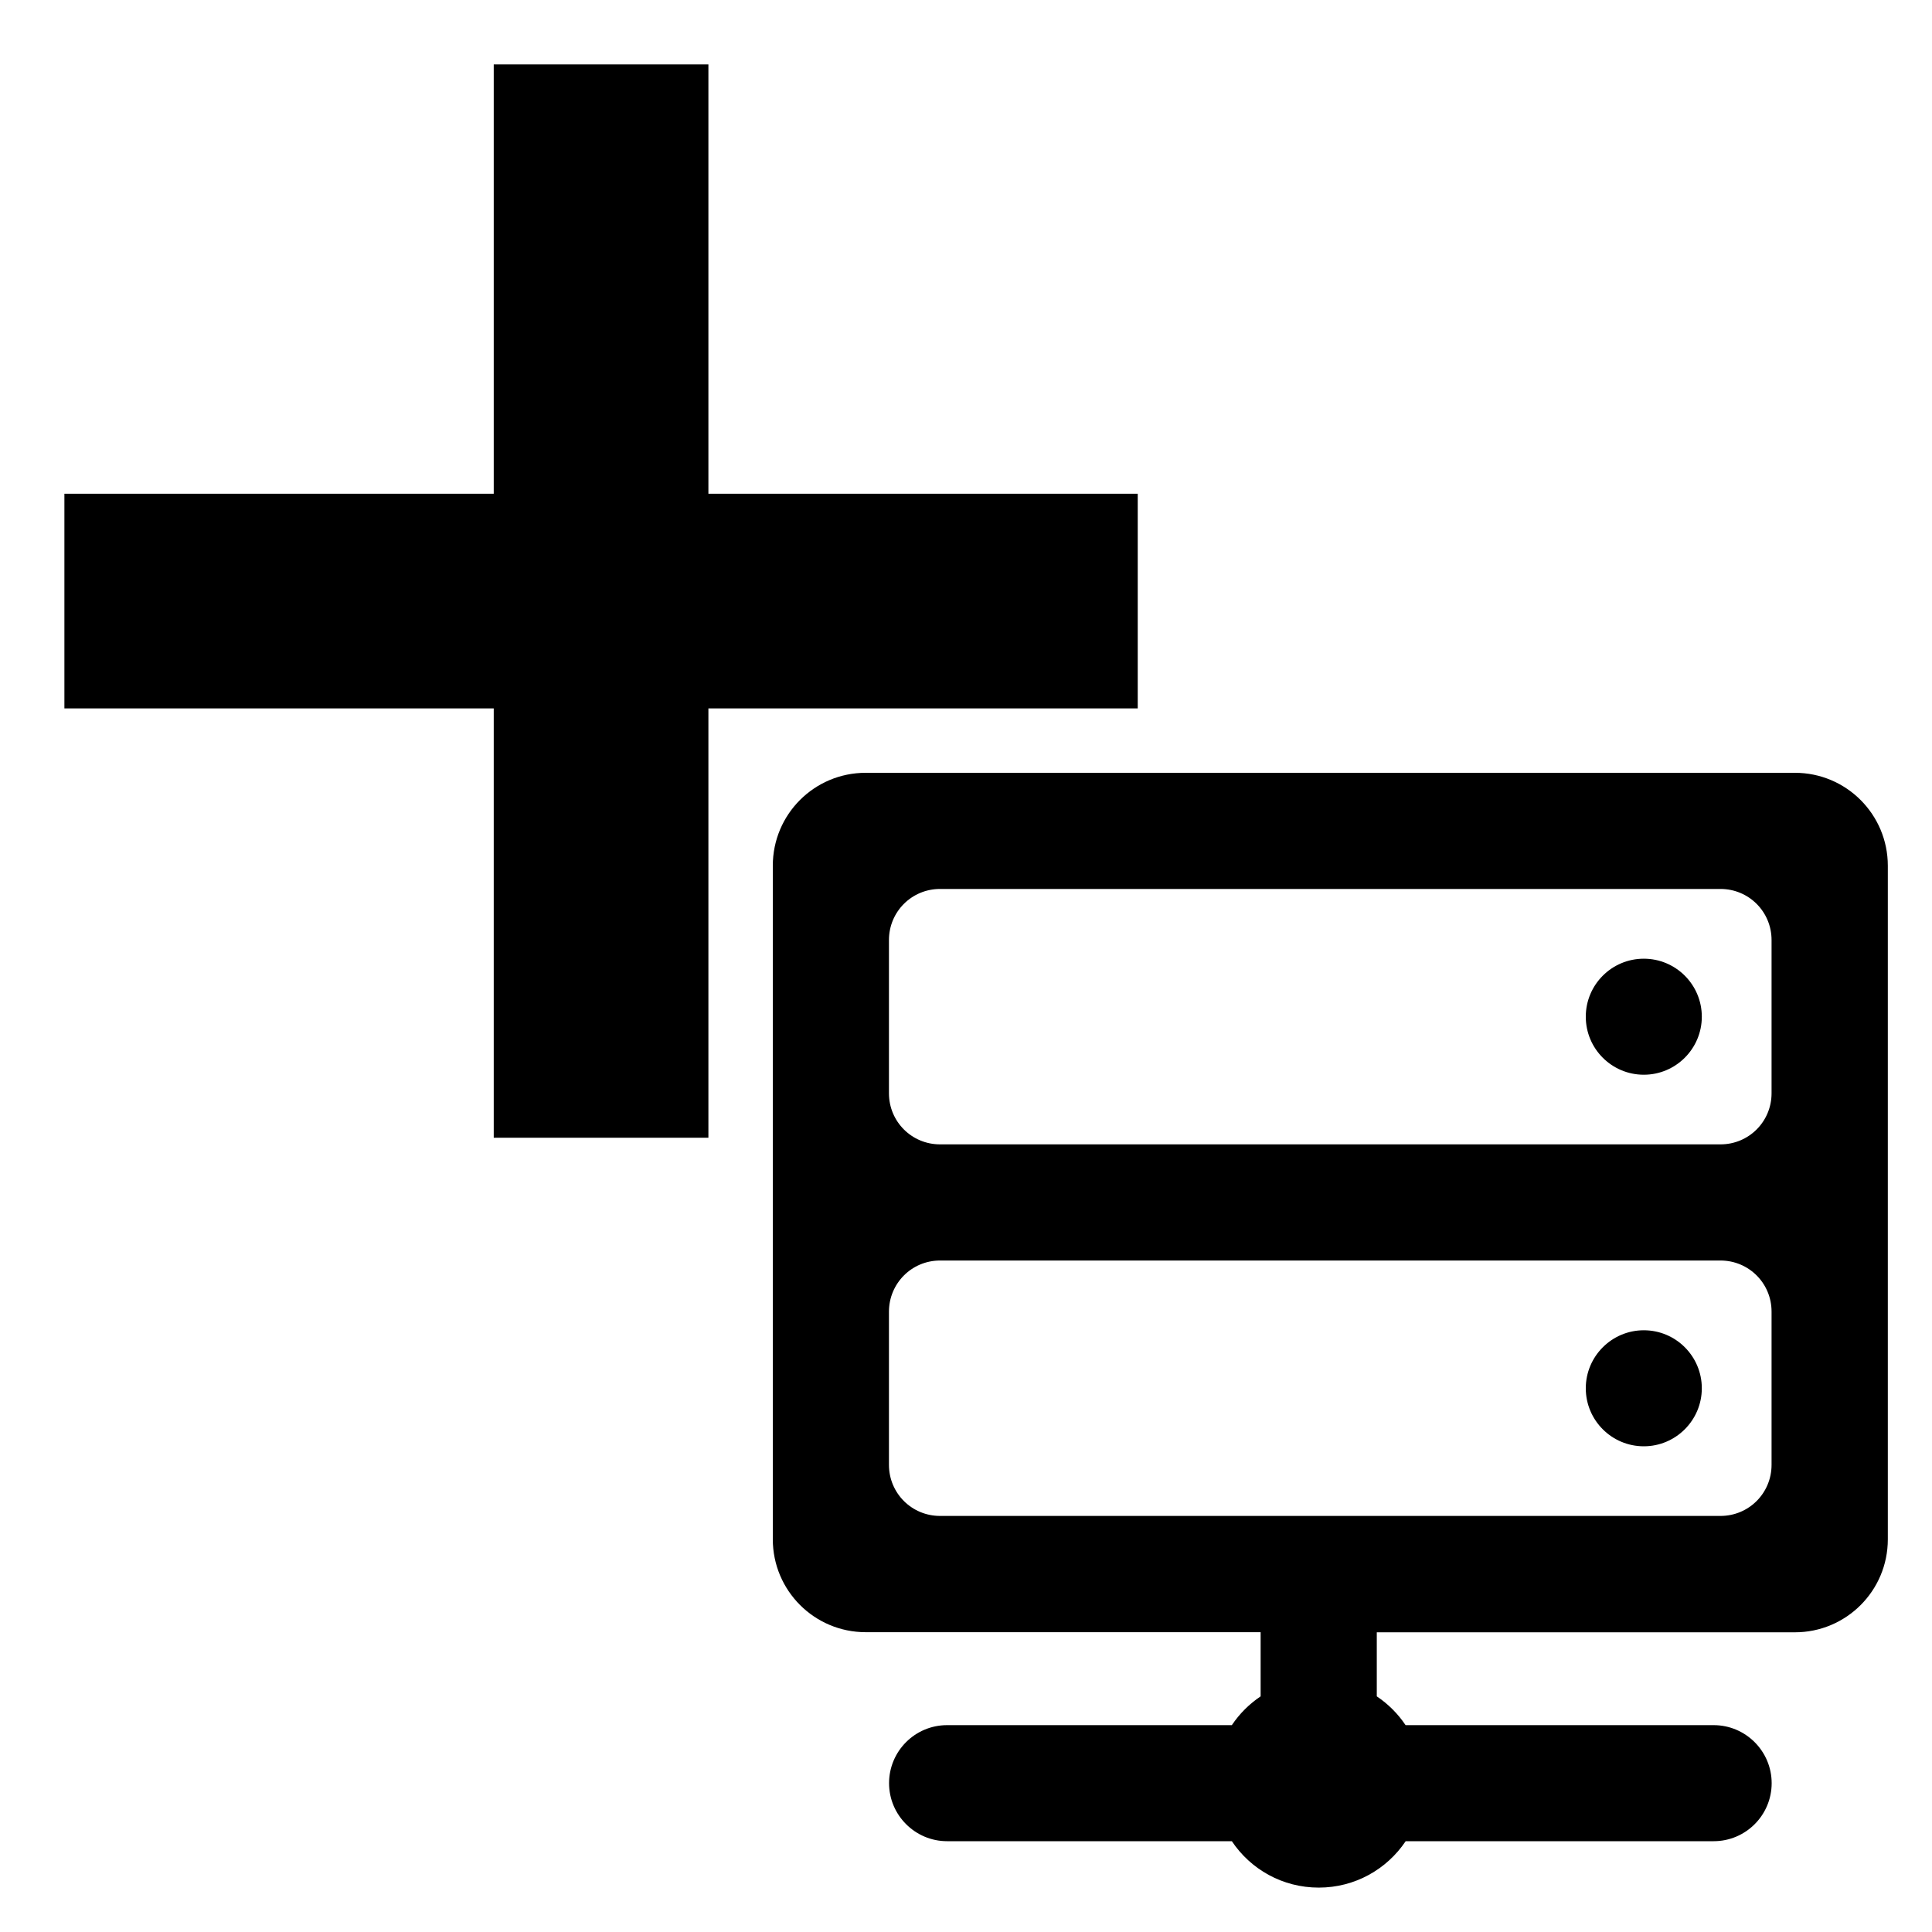
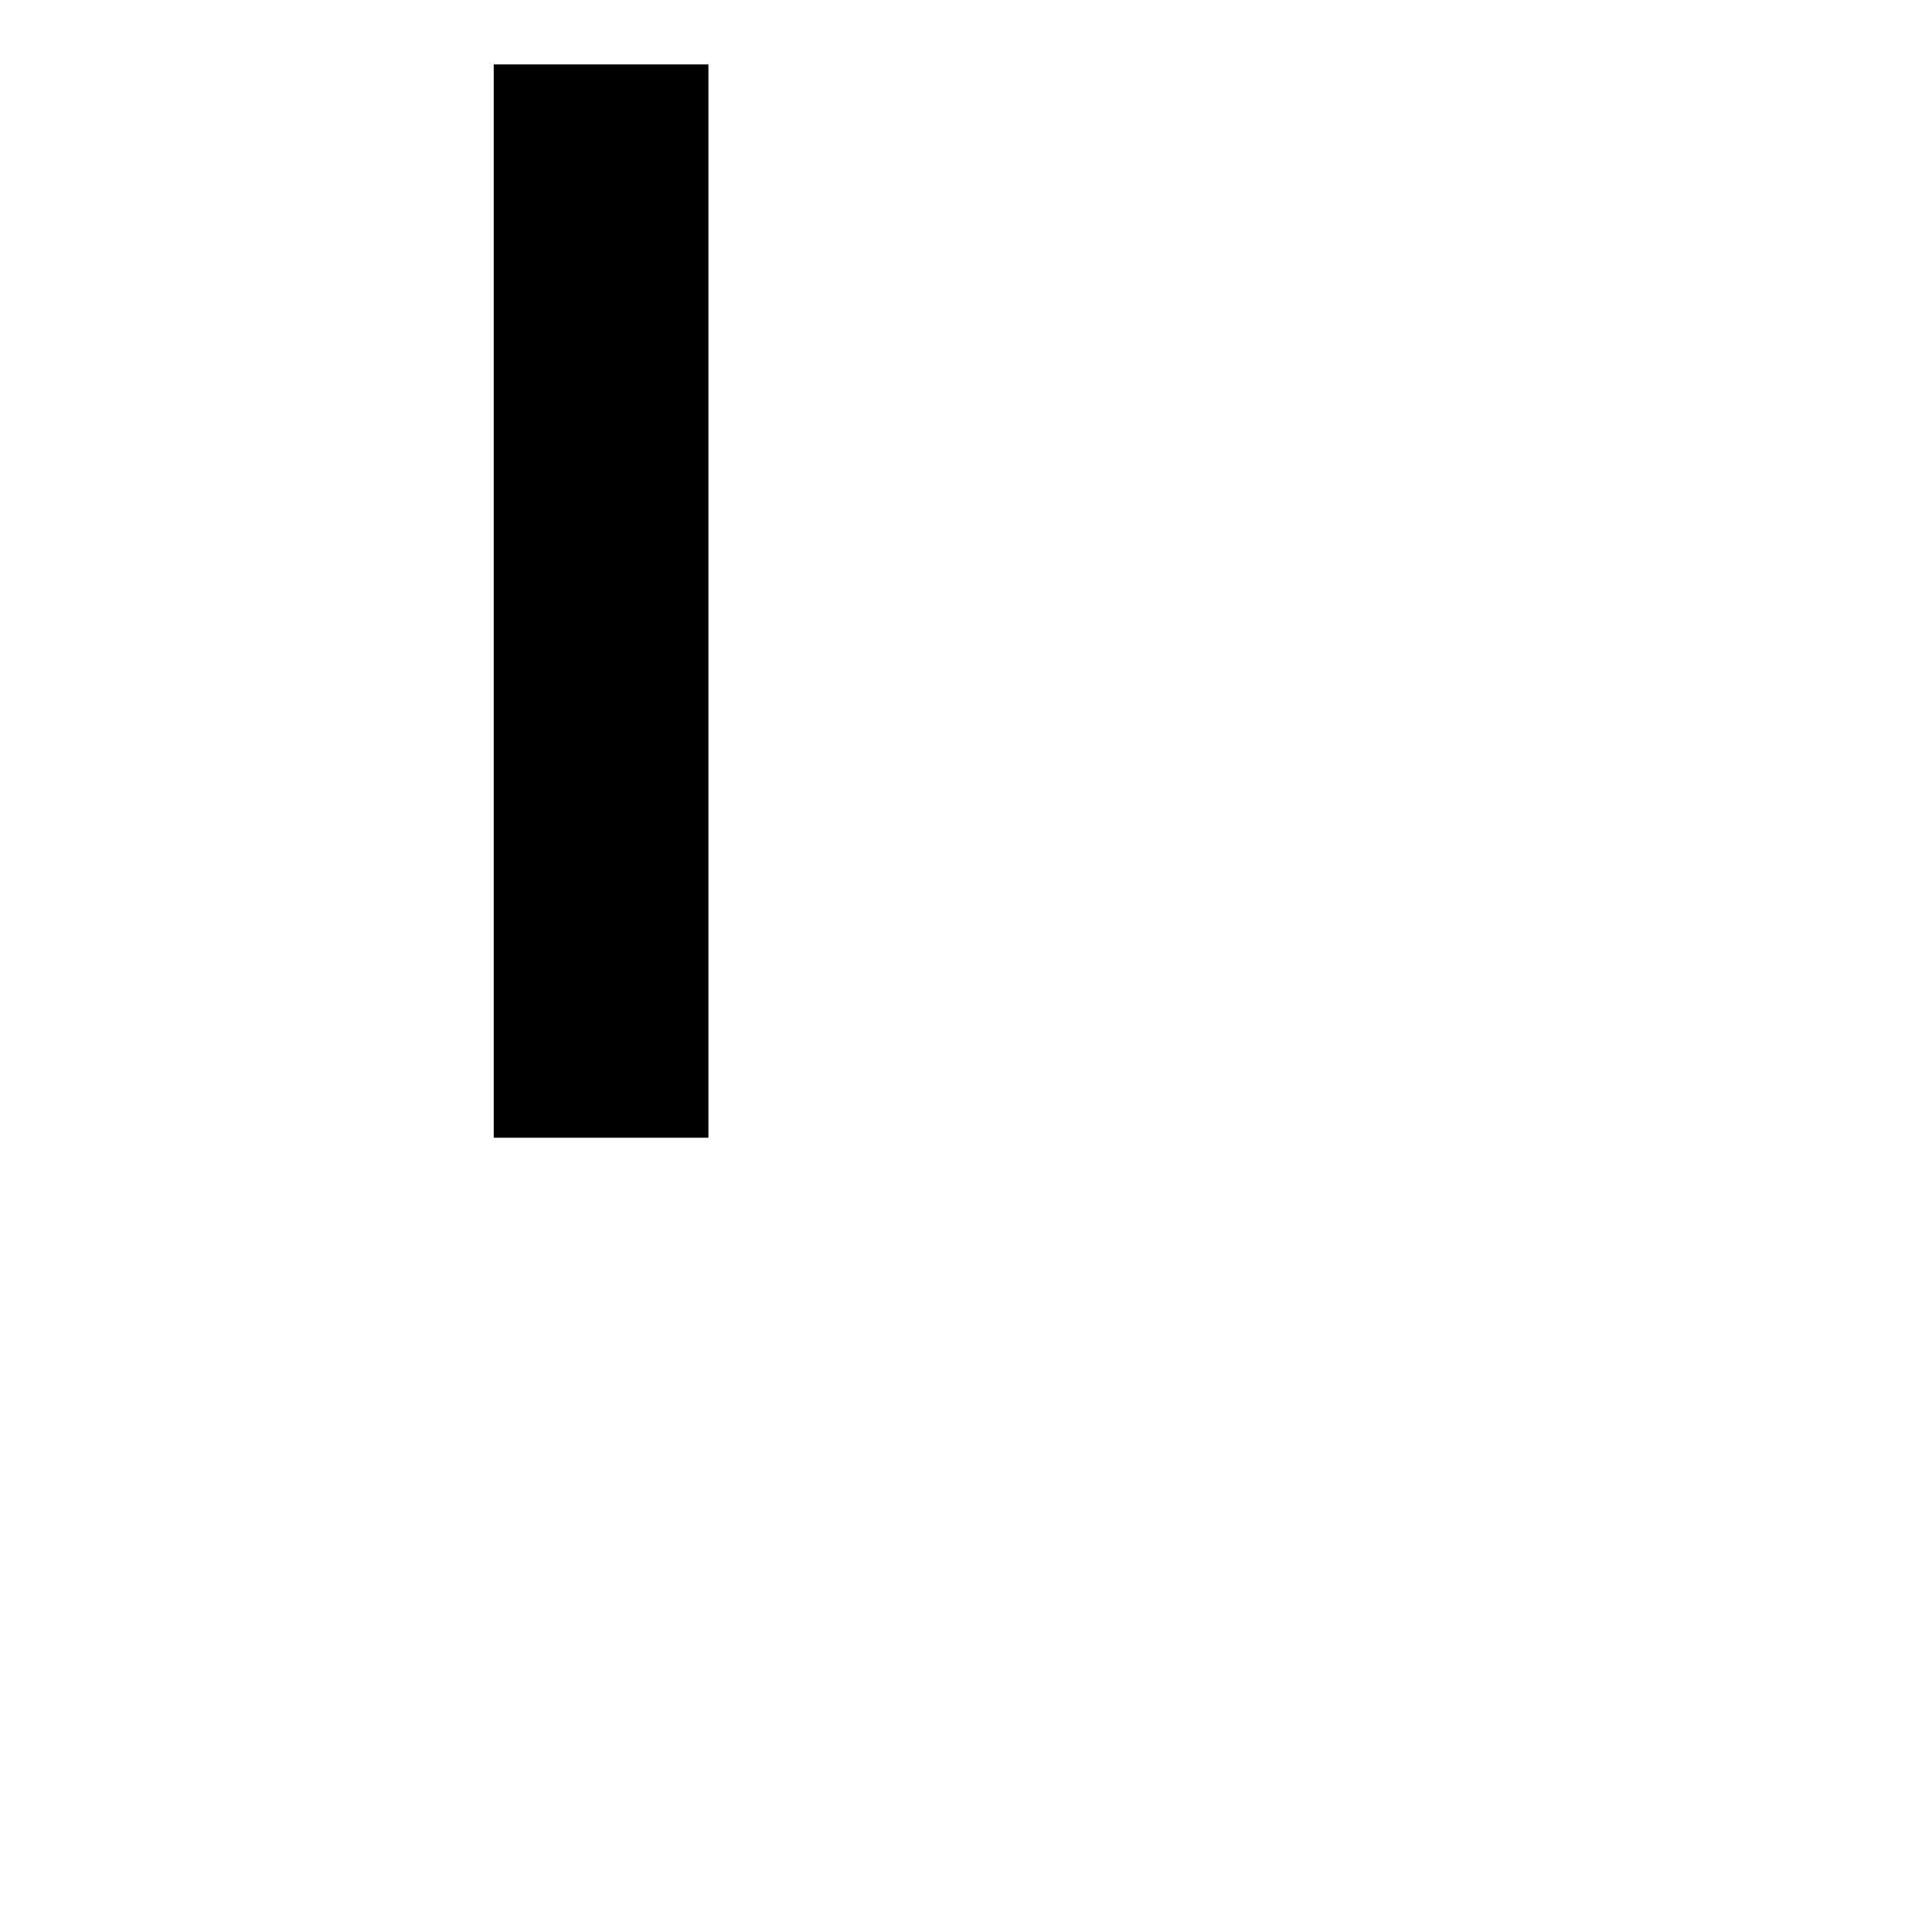
<svg xmlns="http://www.w3.org/2000/svg" width="90px" height="90px" viewBox="0 0 90 90" version="1.1">
  <title>Slice 23</title>
  <desc>Created with Sketch.</desc>
  <defs />
  <g id="dashboard" stroke="none" stroke-width="1" fill-rule="evenodd">
    <g id="img_194174" transform="translate(36, 36)" fill-rule="nonzero">
-       <path d="M37.872,11.363 C37.872,12.857 39.085,14.065 40.575,14.065 C42.064,14.065 43.277,12.852 43.277,11.363 C43.277,9.868 42.064,8.66 40.575,8.66 C39.085,8.66 37.872,9.868 37.872,11.363 Z M37.872,28.671 C37.872,30.166 39.085,31.374 40.575,31.374 C42.064,31.374 43.277,30.161 43.277,28.671 C43.277,27.177 42.064,25.969 40.575,25.969 C39.085,25.969 37.872,27.182 37.872,28.671 L37.872,28.671 Z M0,35.704 C0,38.094 1.934,40.034 4.33,40.034 L22.725,40.034 L22.725,43.023 C22.195,43.378 21.739,43.834 21.384,44.364 L8.119,44.364 C6.625,44.364 5.416,45.577 5.416,47.067 C5.416,48.556 6.63,49.77 8.119,49.77 L21.384,49.77 C22.259,51.079 23.743,51.932 25.433,51.932 C27.119,51.932 28.602,51.079 29.482,49.77 L43.829,49.77 C45.323,49.77 46.531,48.556 46.531,47.067 C46.531,45.577 45.318,44.364 43.829,44.364 L29.477,44.364 C29.122,43.834 28.666,43.378 28.136,43.023 L28.136,40.039 L47.613,40.039 C50.003,40.039 51.942,38.105 51.942,35.709 L51.942,4.33 C51.942,1.94 50.008,0 47.613,0 L4.33,0 C1.934,0 0,1.934 0,4.33 L0,35.704 L0,35.704 Z M7.791,5.411 L44.147,5.411 C45.466,5.411 46.526,6.471 46.526,7.791 L46.526,14.929 C46.526,16.249 45.466,17.309 44.147,17.309 L7.791,17.309 C6.471,17.309 5.411,16.249 5.411,14.929 L5.411,7.791 C5.411,6.471 6.471,5.411 7.791,5.411 L7.791,5.411 L7.791,5.411 Z M7.791,22.72 L44.147,22.72 C45.466,22.72 46.526,23.78 46.526,25.099 L46.526,32.238 C46.526,33.558 45.466,34.618 44.147,34.618 L7.791,34.618 C6.471,34.618 5.411,33.558 5.411,32.238 L5.411,25.105 C5.411,23.785 6.471,22.72 7.791,22.72 L7.791,22.72 L7.791,22.72 Z" id="Shape" />
-     </g>
+       </g>
    <rect id="Rectangle-3" x="23" y="3" width="10" height="50" />
-     <rect id="Rectangle-4" x="3" y="23" width="50" height="10" />
  </g>
</svg>